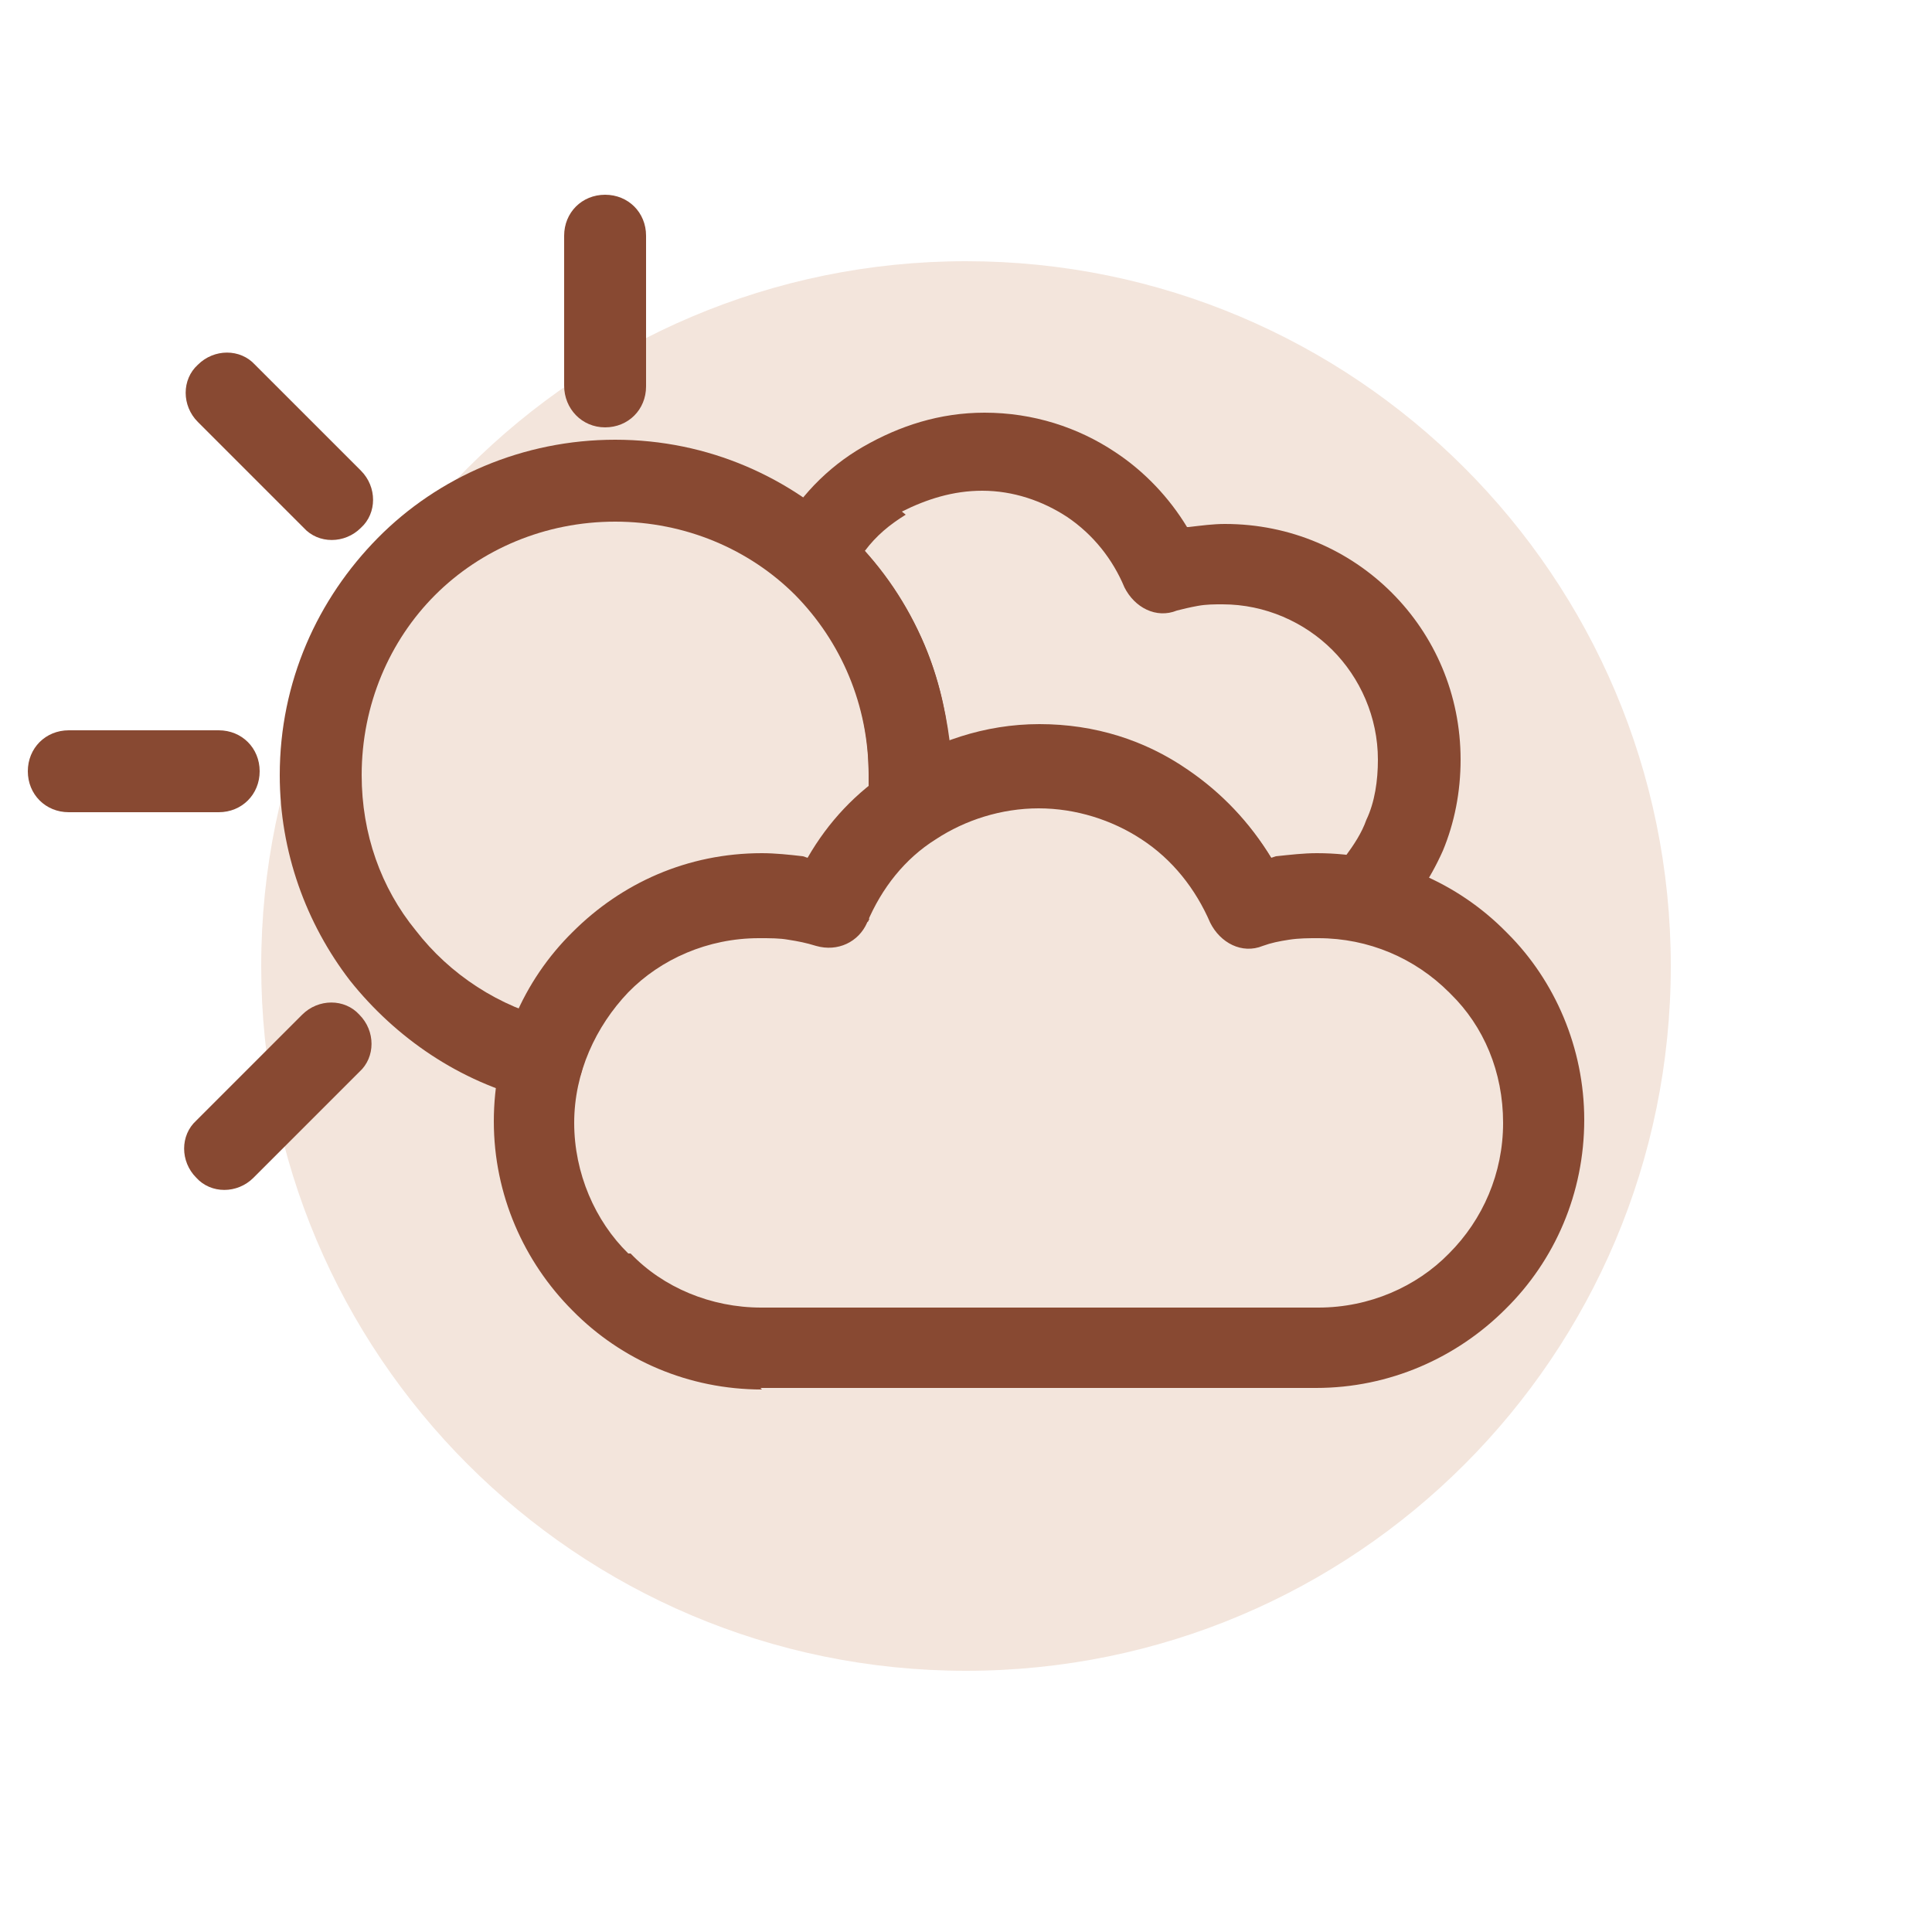
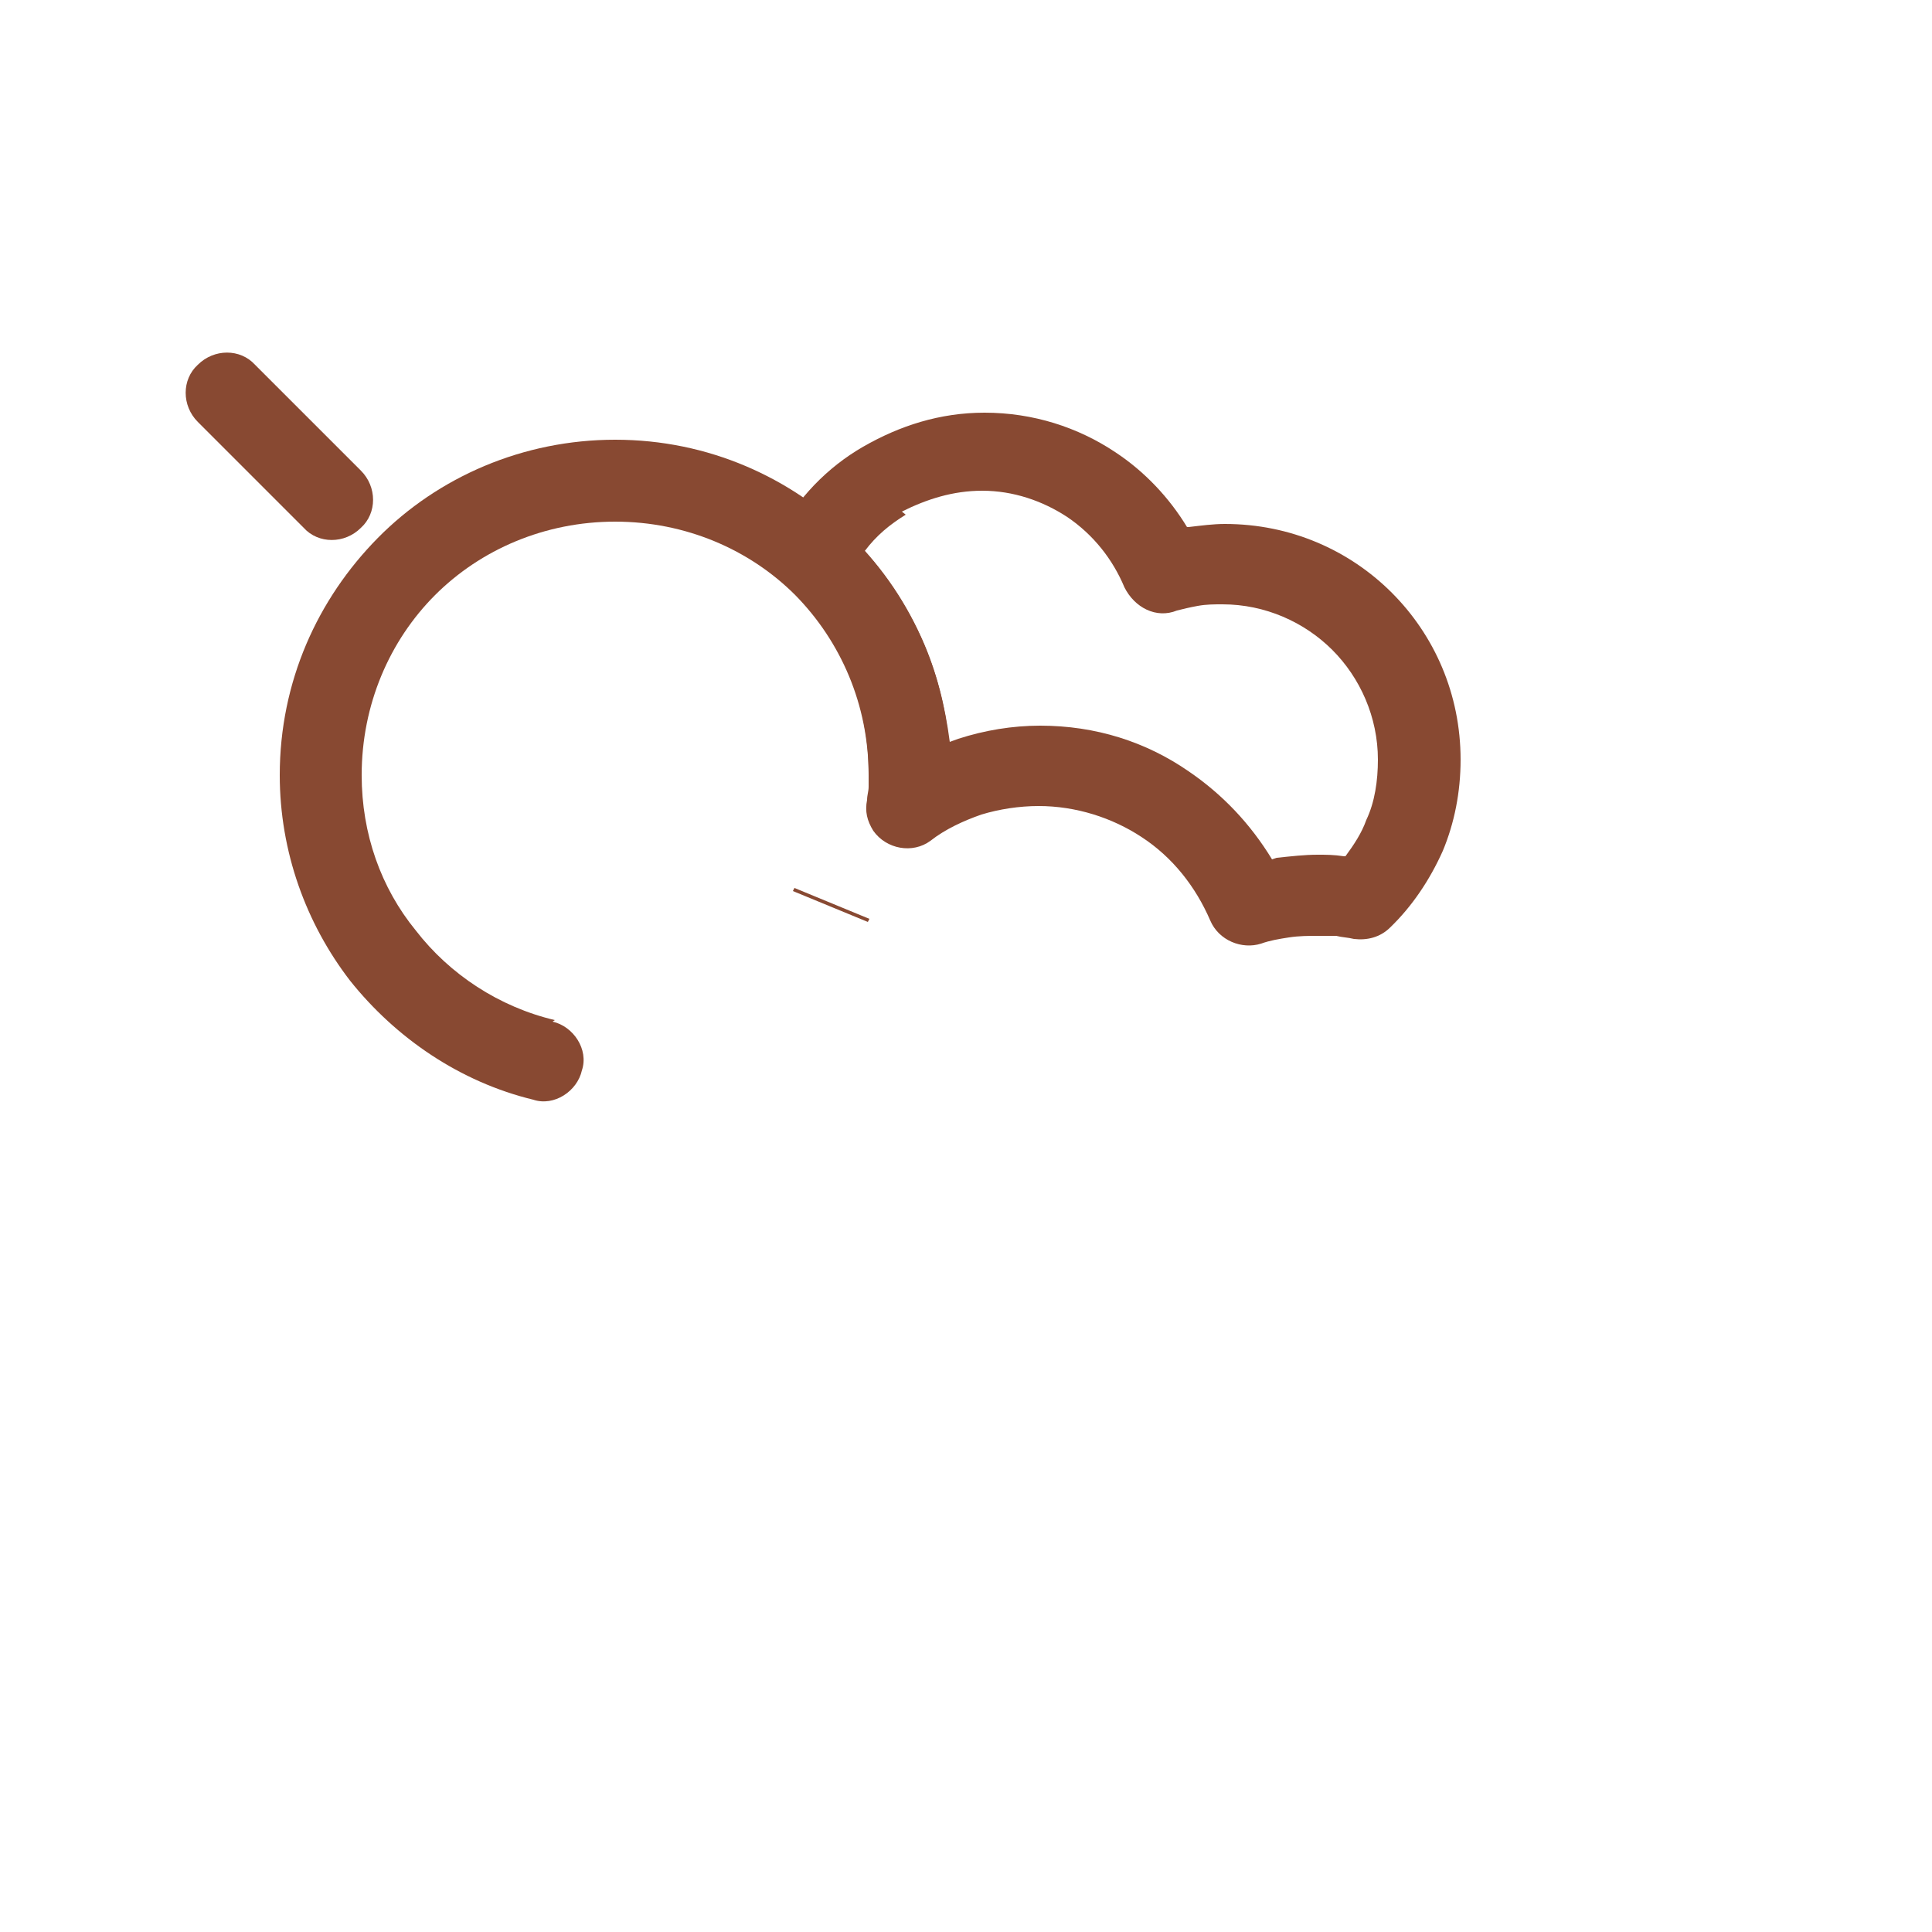
<svg xmlns="http://www.w3.org/2000/svg" id="Capa_1" x="0px" y="0px" viewBox="0 0 250 250" style="enable-background:new 0 0 250 250;" xml:space="preserve">
  <style type="text/css">	.st0{fill-rule:evenodd;clip-rule:evenodd;fill:#F3E5DC;}	.st1{fill:#884932;}	.st2{fill:none;}</style>
  <g id="Capa_x0020_1">
-     <path class="st0" d="M125,33.8c50.3,0,91.2,40.8,91.2,91.2s-40.8,91.2-91.2,91.2S33.8,175.3,33.8,125S74.7,33.8,125,33.8z" />
    <path class="st1" d="M100.7,69.2c2.5-4.7,6.3-8.7,11-11.4c4.7-2.7,9.9-4.4,15.7-4.4c6.3,0,12.1,1.9,16.9,5.1c3.8,2.5,7,5.9,9.3,9.7  h0.2c1.7-0.2,3.2-0.4,4.7-0.4c8.5,0,16.1,3.4,21.6,8.9c5.5,5.5,8.9,13.1,8.9,21.6c0,4.2-0.8,8.2-2.3,11.8c-1.7,3.8-4,7.2-6.8,9.9  c-1.3,1.3-3,1.7-4.7,1.5c-0.8-0.2-1.5-0.2-2.3-0.4c-0.6,0-1.5,0-2.3,0c-1.3,0-2.5,0-3.8,0.2c-1.3,0.2-2.5,0.4-3.6,0.8  c-2.5,0.8-5.5-0.4-6.6-3c-1.9-4.4-4.9-8.2-8.9-10.8c-3.8-2.5-8.5-4-13.3-4c-2.5,0-5.1,0.4-7.4,1.1c-2.3,0.8-4.7,1.9-6.6,3.4  c-2.3,1.7-5.7,1.1-7.4-1.3c-0.8-1.3-1.1-2.5-0.8-4c0-0.6,0.2-1.1,0.2-1.7c0-0.4,0-1.1,0-1.9c0-4.9-1.1-9.3-2.7-13.3  c-1.9-4.2-4.7-8-8-11c-1.9-1.7-2.3-4.7-0.8-6.8L100.7,69.2z M117.2,66.6c-2.1,1.3-3.8,2.7-5.3,4.7c3,3.4,5.5,7.2,7.4,11.4  c1.9,4.2,3,8.7,3.6,13.3l1.1-0.4c3.4-1.1,7-1.7,10.6-1.7c7.2,0,13.7,2.1,19.2,5.9c4.4,3,8,6.8,10.8,11.4l0.6-0.2  c1.9-0.2,3.6-0.4,5.3-0.4c1.1,0,2.1,0,3.4,0.2h0.2c1.1-1.5,2.1-3,2.7-4.7c1.1-2.3,1.5-5.1,1.5-7.8c0-5.5-2.3-10.6-5.9-14.2l0,0  c-3.6-3.6-8.7-5.9-14.2-5.9c-1.1,0-2.1,0-3.2,0.2c-1.1,0.2-1.9,0.4-2.7,0.6c-2.7,1.1-5.5-0.4-6.8-3c-1.5-3.6-4-6.8-7.4-9.1  c-3.2-2.1-7-3.4-11-3.4c-3.8,0-7.2,1.1-10.4,2.7L117.2,66.6z M112.5,118.9l-0.2,0.4l-9.7-4l0.2-0.4L112.5,118.9z" />
    <path class="st1" d="M71.5,132.2c2.7,0.6,4.7,3.6,3.8,6.3c-0.6,2.7-3.6,4.7-6.3,3.8c-9.5-2.3-17.8-8-23.7-15.4  c-5.7-7.4-9.1-16.7-9.1-26.6c0-12.1,4.9-22.8,12.7-30.7s18.8-12.7,30.7-12.7c12.1,0,22.8,4.9,30.7,12.7s12.7,18.8,12.7,30.7  c0,3-2.3,5.3-5.3,5.3s-5.3-2.3-5.3-5.3c0-9.1-3.6-17.3-9.5-23.3c-5.9-5.9-14.2-9.5-23.3-9.5S62.2,71.1,56.3,77s-9.5,14.2-9.5,23.3  c0,7.6,2.5,14.6,7,20.1c4.4,5.7,10.8,9.9,18,11.6L71.5,132.2z" />
-     <path class="st1" d="M98.6,179.8c-9.5,0-18.2-3.8-24.5-10.2l0,0c-6.3-6.3-10.2-15-10.2-24.5s3.8-18.2,10.2-24.5l0,0  c6.3-6.3,14.8-10.2,24.5-10.2c1.7,0,3.6,0.2,5.3,0.4l0.6,0.2c2.7-4.7,6.3-8.5,10.8-11.4c5.5-3.6,12.1-5.9,19.2-5.9  c7.2,0,13.7,2.1,19.2,5.9c4.4,3,8,6.8,10.8,11.4l0.6-0.2c1.9-0.2,3.6-0.4,5.3-0.4c9.5,0,18.2,3.8,24.5,10.2l0.2,0.2  c6.1,6.1,9.9,14.8,9.9,24.1c0,9.5-3.8,18.2-10.2,24.5c-6.3,6.3-15,10.2-24.5,10.2H98.4L98.6,179.8z M81.6,162.2  c4.2,4.4,10.4,7,16.9,7h72.1c6.6,0,12.7-2.7,16.9-7c4.4-4.4,7-10.4,7-16.9c0-6.6-2.5-12.5-6.8-16.7l-0.2-0.2  c-4.4-4.4-10.4-7-16.9-7c-1.3,0-2.5,0-3.8,0.2s-2.3,0.4-3.4,0.8c-2.7,1.1-5.5-0.4-6.8-3c-1.9-4.4-4.9-8.2-8.9-10.8  c-3.8-2.5-8.5-4-13.3-4s-9.5,1.5-13.3,4c-4,2.5-7,6.3-8.9,10.8c-1.1,2.5-3.8,3.8-6.6,3c-1.3-0.4-2.3-0.6-3.6-0.8  c-1.1-0.2-2.3-0.2-3.8-0.2c-6.6,0-12.7,2.7-16.9,7c-4.2,4.4-7,10.4-7,16.9s2.7,12.7,7,16.9H81.6z" />
-     <path class="st1" d="M73,30.5c0-3,2.3-5.3,5.3-5.3s5.3,2.3,5.3,5.3v19.5c0,3-2.3,5.3-5.3,5.3S73,52.9,73,49.9V30.5z" />
-     <path class="st1" d="M39.1,131.3c2.1-2.1,5.5-2.1,7.4,0c2.1,2.1,2.1,5.5,0,7.4l-13.7,13.7c-2.1,2.1-5.5,2.1-7.4,0  c-2.1-2.1-2.1-5.5,0-7.4L39.1,131.3z" />
-     <path class="st1" d="M28.3,94.5c3,0,5.3,2.3,5.3,5.3c0,3-2.3,5.3-5.3,5.3H8.9c-3,0-5.3-2.3-5.3-5.3c0-3,2.3-5.3,5.3-5.3H28.3z" />
    <path class="st1" d="M46.7,60.9c2.1,2.1,2.1,5.5,0,7.4c-2.1,2.1-5.5,2.1-7.4,0L25.6,54.6c-2.1-2.1-2.1-5.5,0-7.4  c2.1-2.1,5.5-2.1,7.4,0L46.7,60.9z" />
    <rect x="0" y="0" class="st2" width="250" height="250" />
  </g>
</svg>